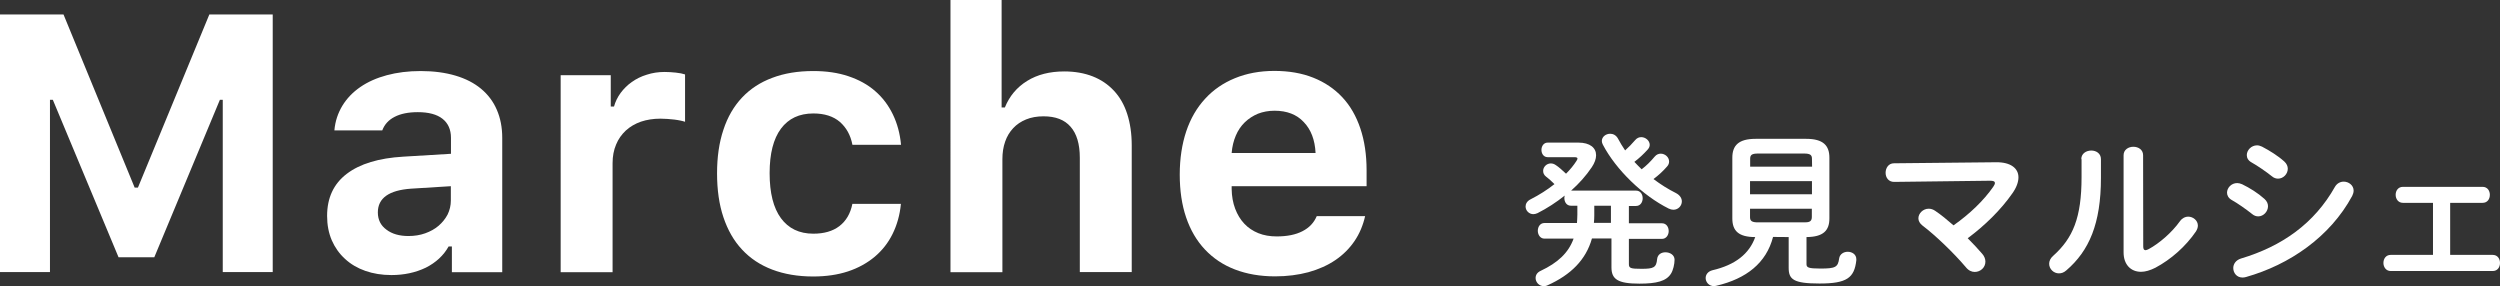
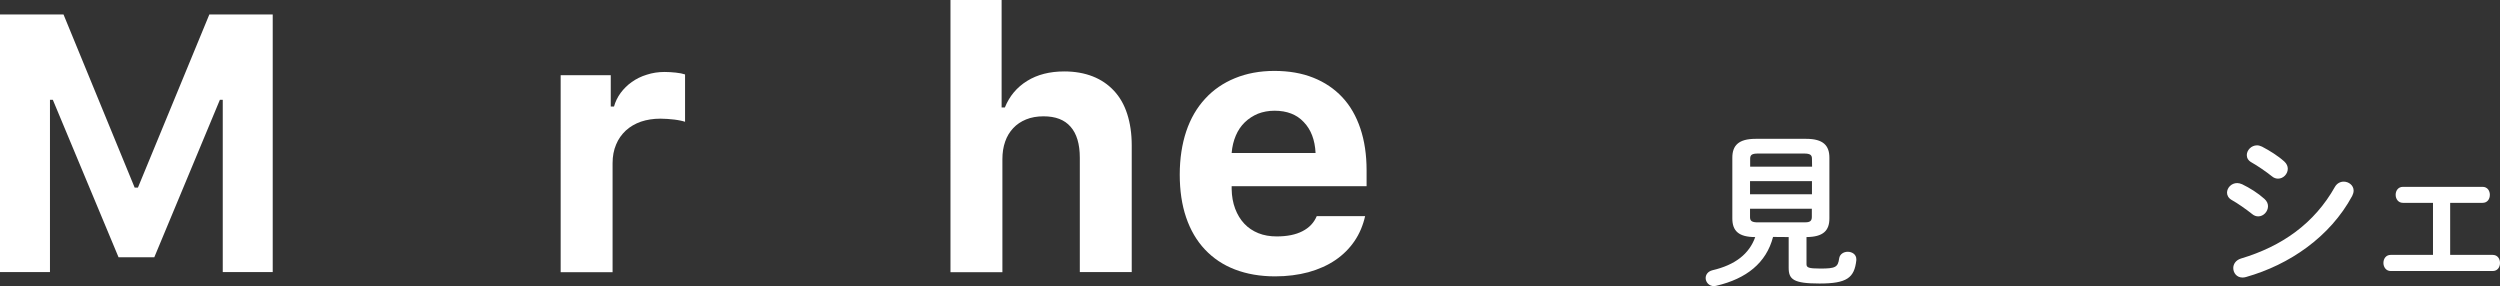
<svg xmlns="http://www.w3.org/2000/svg" version="1.1" id="Layer_1" x="0px" y="0px" viewBox="0 0 1921.4 220" style="enable-background:new 0 0 1921.4 220;" xml:space="preserve">
  <rect x="0" y="0" width="1921.4" height="220" fill="#333333" stroke="none" />
  <style type="text/css">
	.st0{fill:#FFFFFF;}
</style>
  <g>
    <g>
-       <path class="st0" d="M1207.3,158.1c-3.3,0-5-2.9-5-5.9c0-0.6,0.1-1.3,0.3-1.9c-6.5,5.2-13.6,9.8-20.9,13.5    c-1.1,0.5-2.3,0.8-3.2,0.8c-3.4,0-6-2.8-6-5.9c0-2,1.1-4.2,4-5.6c6.5-3.3,12.8-7.3,18.2-11.6c-2.4-2.5-5-4.7-6.4-5.7    c-1.7-1.3-2.3-2.8-2.3-4.5c0-2.9,2.6-5.7,5.9-5.7c1.3,0,2.6,0.4,4,1.4c2.3,1.5,4.7,3.7,7.7,6.5c3.2-3.2,5.9-6.5,8-9.8    c0.5-0.8,0.8-1.4,0.8-1.8c0-0.8-0.8-1.1-2.5-1.1h-20.4c-3.2,0-4.8-2.8-4.8-5.6c0-2.8,1.7-5.6,4.8-5.6h23.6c8.9,0,13.6,4,13.6,9.7    c0,2.8-1.1,5.9-3.3,9.2c-4.3,6.4-9.7,12.5-15.9,18h49.9c3.4,0,5.1,2.9,5.1,5.9c0,2.9-1.7,5.9-5.1,5.9h-5.5v13.3h25.4    c3.4,0,5.2,2.9,5.2,6c0,2.9-1.8,6-5.2,6h-25.4V203c0,3.1,1.3,3.6,9.6,3.6c9.4,0,11.5-0.9,12.1-7.5c0.4-3.6,3.3-5.2,6.4-5.2    c3.4,0,7,2,7,5.7c0,3.4-1.1,8.2-2.8,10.8c-3.6,5.7-11.1,7.6-24.2,7.6c-16.7,0-21.5-3.4-21.5-12.6v-22.1h-15    c-4.6,16.3-16.1,27.9-34.2,36c-1,0.5-2,0.6-2.9,0.6c-3.6,0-6.2-3.1-6.2-6.2c0-2.2,1.1-4.3,4-5.6c12.9-6.1,21.2-13.6,25.2-24.7    H1187c-3.3,0-5.1-3.1-5.1-6c0-3.1,1.8-6,5.1-6h25c0.1-2,0.3-4.2,0.3-6.5v-6.8H1207.3z M1238.2,158.1h-12.9v7.6    c0,1.9-0.1,3.7-0.3,5.6h13.1v-13.2H1238.2z M1271.7,120.4c1.4-1.7,3.1-2.3,4.7-2.3c3.3,0,6.4,2.7,6.4,6c0,1.3-0.4,2.6-1.5,3.8    c-3.1,3.6-6.6,6.8-10.5,9.7c5.5,4.2,11.5,7.9,17.3,10.8c3.2,1.7,4.5,4.1,4.5,6.4c0,3.3-2.7,6.4-6.5,6.4c-1.1,0-2.3-0.3-3.6-0.9    c-19.9-9.9-40.5-29.8-50.6-49.1c-0.5-1-0.8-1.9-0.8-2.8c0-3.3,3.1-5.6,6.4-5.6c2.2,0,4.5,1,6,3.7c1.7,3.1,3.4,6.1,5.5,9.1    c2.7-2.4,5.2-5,7.7-7.9c1.4-1.7,3.1-2.3,4.7-2.3c3.3,0,6.5,2.7,6.5,5.9c0,1.3-0.5,2.5-1.7,3.8c-3.1,3.4-6.4,6.5-10.1,9.3    c1.8,2,3.7,3.8,5.6,5.7C1265.4,127.3,1268.6,124.1,1271.7,120.4z" />
      <path class="st0" d="M1362.7,182.1c-5.2,20-20.5,32.1-43.5,37.5c-0.6,0.1-1.3,0.3-1.9,0.3c-4,0-6.4-3.2-6.4-6.2    c0-2.6,1.7-5.1,5.2-6c17.6-4.1,28.3-12.6,32.9-25.5c-12.8,0-17.6-4.8-17.6-14.3v-46.7c0-9.4,4.8-14.5,17.9-14.5h38.9    c13,0,17.8,5.1,17.8,14.5v46.7c0,9.4-4.8,14.2-17.6,14.3V203c0,2.6,1.4,3.4,10.7,3.4c11.5,0,13.5-1,14.4-7.8    c0.5-3.4,3.6-5.1,6.6-5.1c3.3,0,6.6,2,6.6,5.7v0.8c-1.5,13.6-7.3,17.9-28.3,17.9c-20.1,0-23.7-3.2-23.7-12.1v-23.6L1362.7,182.1    L1362.7,182.1z M1392.6,122c0-2.9-1.4-4-6.1-4h-35.3c-4.7,0-6.1,1-6.1,4v6.1h47.6L1392.6,122L1392.6,122z M1345,149.3h47.6v-10.1    H1345V149.3z M1386.4,170.9c3.2,0,6.1-0.1,6.1-4v-6.5H1345v6.5c0,2.9,1.4,4,6.1,4H1386.4z" />
-       <path class="st0" d="M1534.2,124.7c11.1-0.1,17.1,4.6,17.1,11.6c0,3.6-1.5,7.8-4.6,12.2c-8.9,12.8-21.3,24.9-34.4,34.6    c4.1,4.1,7.9,8.2,11.1,11.9c1.8,2,2.5,4.2,2.5,6.1c0,4.5-3.8,7.9-8.2,7.9c-2.3,0-4.7-1-6.8-3.6c-9.3-11-23.6-24.7-33.3-32    c-2.2-1.7-3.2-3.7-3.2-5.6c0-3.8,3.6-7.4,7.9-7.4c1.7,0,3.4,0.5,5.1,1.7c4.2,2.8,9.1,6.8,14,11.1c12.5-8.8,23.2-19.1,30.5-29.6    c0.9-1.3,1.3-2.2,1.3-2.9c0-1.3-1.1-1.8-3.8-1.8l-73.7,0.9c-4.3,0-6.5-3.4-6.5-7s2.2-7.3,6.4-7.3L1534.2,124.7z" />
-       <path class="st0" d="M1599.6,122.3c0-4.3,3.8-6.6,7.7-6.6c3.7,0,7.4,2.2,7.4,6.6v14.4c0,35.2-9.1,56.1-26.6,71.1    c-1.9,1.7-3.8,2.3-5.7,2.3c-4.1,0-7.5-3.4-7.5-7.4c0-2,0.9-4.2,3.1-6.1c15.2-13.6,21.8-29.3,21.8-60.4v-13.9H1599.6z     M1647.2,189.4c0,1.9,0.5,2.9,1.8,2.9c0.6,0,1.5-0.4,2.5-0.9c7.9-4.3,17.6-12.5,24-21.5c1.8-2.4,4.1-3.4,6.2-3.4    c3.8,0,7.5,2.9,7.5,6.9c0,1.4-0.5,2.9-1.5,4.5c-7.9,11.5-19,21.4-31.2,27.9c-4,2-7.7,3.1-11,3.1c-7.8,0-13.4-5.5-13.4-14.9v-74.7    c0-4.3,3.8-6.5,7.5-6.5c3.8,0,7.5,2.2,7.5,6.5L1647.2,189.4L1647.2,189.4z" />
      <path class="st0" d="M1740.4,152.9c1.9,1.7,2.7,3.7,2.7,5.6c0,4-3.4,7.8-7.5,7.8c-1.5,0-3.2-0.5-4.7-1.8    c-4.5-3.6-11.2-8.3-15.7-10.8c-2.5-1.4-3.6-3.6-3.6-5.6c0-3.7,3.3-7.4,7.8-7.4c1.1,0,2.5,0.3,3.8,0.9    C1729.2,144.5,1735.4,148.4,1740.4,152.9z M1801.3,139.6c3.8,0,7.6,2.8,7.6,6.9c0,1.3-0.4,2.7-1.1,4.1    c-17,31.5-48.3,52.9-81.6,62.3c-0.9,0.3-1.9,0.4-2.7,0.4c-4.5,0-7.1-3.6-7.1-7.3c0-2.9,1.8-6,5.9-7.3    c31.5-9.4,56.4-26.9,72.3-55.2C1796.2,140.8,1798.8,139.6,1801.3,139.6z M1755.6,124.1c1.9,1.7,2.7,3.7,2.7,5.6    c0,4-3.4,7.6-7.5,7.6c-1.5,0-3.2-0.5-4.7-1.8c-4.5-3.6-11.2-8.2-15.7-10.7c-2.5-1.4-3.6-3.4-3.6-5.6c0-3.7,3.4-7.5,7.9-7.5    c1.1,0,2.6,0.4,3.8,1C1744.2,115.7,1750.6,119.6,1755.6,124.1z" />
      <path class="st0" d="M1883.2,195.9h32.6c3.8,0,5.6,3.1,5.6,6.2c0,3.1-1.8,6.2-5.6,6.2h-78.4c-3.7,0-5.6-3.2-5.6-6.2    c0-3.2,1.9-6.2,5.6-6.2h32.5v-40h-23.1c-3.7,0-5.6-3.1-5.6-6.2c0-3.1,1.9-6.1,5.6-6.1h61.2c3.8,0,5.6,3.1,5.6,6.1    c0,3.2-1.8,6.2-5.6,6.2h-24.9v40H1883.2z" />
    </g>
  </g>
  <g>
    <path class="st0" d="M0,209.1v-198h48.8l54.7,133.1h2.5l54.9-133.1h48.7v198h-38.4V76.7H169l-50.4,121H91.1l-50.5-121h-2.2v132.4   L0,209.1L0,209.1z" />
-     <path class="st0" d="M300.8,211.4c-7.3,0-14-1.1-20-3.2c-6-2.1-11.3-5.2-15.6-9.2c-4.4-4-7.8-8.8-10.2-14.3   c-2.4-5.6-3.6-11.8-3.6-18.8c0-13.8,5-24.6,15.1-32.3s24.6-12.1,43.5-13.2l36.6-2.2v-12.3c0-6.3-2.2-11.2-6.5-14.6   s-10.7-5.1-19-5.1c-7.2,0-13.2,1.2-17.8,3.6c-4.7,2.4-7.8,5.9-9.5,10.4H257c0.6-7,2.7-13.2,6.1-18.9c3.4-5.6,8-10.4,13.8-14.4   s12.6-7,20.4-9.1s16.5-3.2,26-3.2c10,0,18.9,1.2,26.7,3.5c7.8,2.3,14.4,5.7,19.7,10.1c5.3,4.4,9.4,9.8,12.1,16.1   c2.8,6.4,4.2,13.6,4.2,21.6v103.3h-38.7v-19.8h-2.5c-3.9,7-9.8,12.4-17.5,16.3C319.4,209.5,310.6,211.4,300.8,211.4z M313.9,181.4   c4.7,0,9-0.7,12.9-2.1c3.9-1.4,7.4-3.3,10.3-5.8s5.2-5.4,6.9-8.6c1.6-3.3,2.5-6.9,2.5-10.7v-11.1l-30.6,1.9   c-17,1.2-25.5,7.3-25.5,18.2c0,5.7,2.2,10.1,6.6,13.3C301.3,179.8,307,181.4,313.9,181.4z" />
    <path class="st0" d="M430.7,57.8h38.7v24.1h2.5c1-3.7,2.7-7.2,5.1-10.5c2.4-3.2,5.3-6.1,8.6-8.4c3.4-2.4,7.2-4.3,11.5-5.6   c4.3-1.4,8.8-2.1,13.7-2.1c2.7,0,5.6,0.2,8.6,0.5s5.3,0.8,7.1,1.4v36.4c-0.8-0.3-2-0.6-3.4-0.9c-1.5-0.3-3.1-0.6-4.8-0.8   c-1.7-0.2-3.5-0.4-5.4-0.5c-1.9-0.1-3.6-0.2-5.3-0.2c-5.5,0-10.5,0.8-15,2.3c-4.5,1.6-8.3,3.8-11.6,6.8c-3.2,3-5.8,6.6-7.5,10.8   c-1.8,4.2-2.7,9-2.7,14.3v83.8h-39.9V57.8H430.7z" />
-     <path class="st0" d="M655.1,111.1c-1.4-7.2-4.6-13-9.6-17.4c-5-4.3-11.8-6.5-20.4-6.5c-10.8,0-19.1,3.9-24.9,11.7   c-5.8,7.8-8.7,19.2-8.7,34.2c0,15.2,2.9,26.7,8.7,34.6s14.1,11.9,24.9,11.9c8.2,0,14.9-1.9,20-5.8c5.1-3.9,8.5-9.6,10-17.1h37.3   c-0.8,8.5-3,16.2-6.4,23.1c-3.4,6.9-8,12.7-13.8,17.6c-5.8,4.8-12.6,8.6-20.5,11.2c-7.9,2.6-16.8,3.9-26.7,3.9   c-11.8,0-22.3-1.8-31.5-5.3s-16.9-8.6-23.2-15.4c-6.3-6.7-11-15-14.3-24.8s-4.9-21.1-4.9-33.8c0-12.5,1.6-23.7,4.9-33.5   c3.2-9.8,8-18,14.3-24.7s14.1-11.8,23.3-15.2c9.2-3.5,19.7-5.2,31.5-5.2c10,0,19,1.3,27,4S666.9,65,672.6,70   c5.7,4.9,10.2,10.9,13.6,17.9c3.4,7,5.5,14.8,6.3,23.4h-37.4V111.1z" />
    <path class="st0" d="M730.6,0h39.2v82.6h2.5c3.5-8.7,9.2-15.5,17.1-20.4c7.9-4.9,17.4-7.3,28.6-7.3c8.1,0,15.4,1.3,21.8,3.8   c6.4,2.5,11.8,6.2,16.3,11s7.9,10.7,10.2,17.8c2.3,7.1,3.5,15.2,3.5,24.2v97.4h-39.9v-87.9c0-10.5-2.4-18.5-7.1-23.8   c-4.7-5.4-11.6-8-20.8-8c-5,0-9.5,0.8-13.4,2.4s-7.2,3.8-9.9,6.7c-2.7,2.9-4.8,6.3-6.2,10.4c-1.4,4-2.1,8.5-2.1,13.4v86.9h-39.9V0   H730.6z" />
    <path class="st0" d="M1049.2,166c-1.6,7.1-4.3,13.6-8.2,19.3c-3.9,5.7-8.8,10.6-14.7,14.6c-5.9,4-12.8,7.1-20.7,9.3   c-7.8,2.1-16.4,3.2-25.6,3.2c-11.5,0-21.8-1.8-30.9-5.3c-9.1-3.5-16.7-8.6-23.1-15.4c-6.3-6.7-11.1-14.9-14.4-24.6   c-3.3-9.7-4.9-20.7-4.9-32.9c0-12.3,1.7-23.4,5-33.3c3.3-9.8,8.2-18.2,14.5-25c6.3-6.9,13.9-12.1,22.9-15.8s19.1-5.6,30.3-5.6   s21.1,1.7,29.9,5.2c8.8,3.5,16.2,8.5,22.3,15c6.1,6.5,10.7,14.5,13.9,24c3.2,9.5,4.8,20.2,4.8,32.2v12.2H946.6v2.1   c0.1,5.7,1,10.7,2.7,15.2s4,8.3,7,11.5s6.6,5.6,10.8,7.3s8.9,2.5,14.1,2.5c8,0,14.6-1.3,19.8-4c5.3-2.7,8.9-6.6,11-11.6h37.2V166z    M979.6,85.1c-4.7,0-8.9,0.8-12.8,2.3c-3.8,1.6-7.2,3.8-10.1,6.6c-2.9,2.8-5.2,6.2-6.9,10.2s-2.8,8.4-3.2,13.4h64.5   c-0.5-10.1-3.5-18-9.1-23.8C996.6,88,989.1,85.1,979.6,85.1z" />
  </g>
</svg>